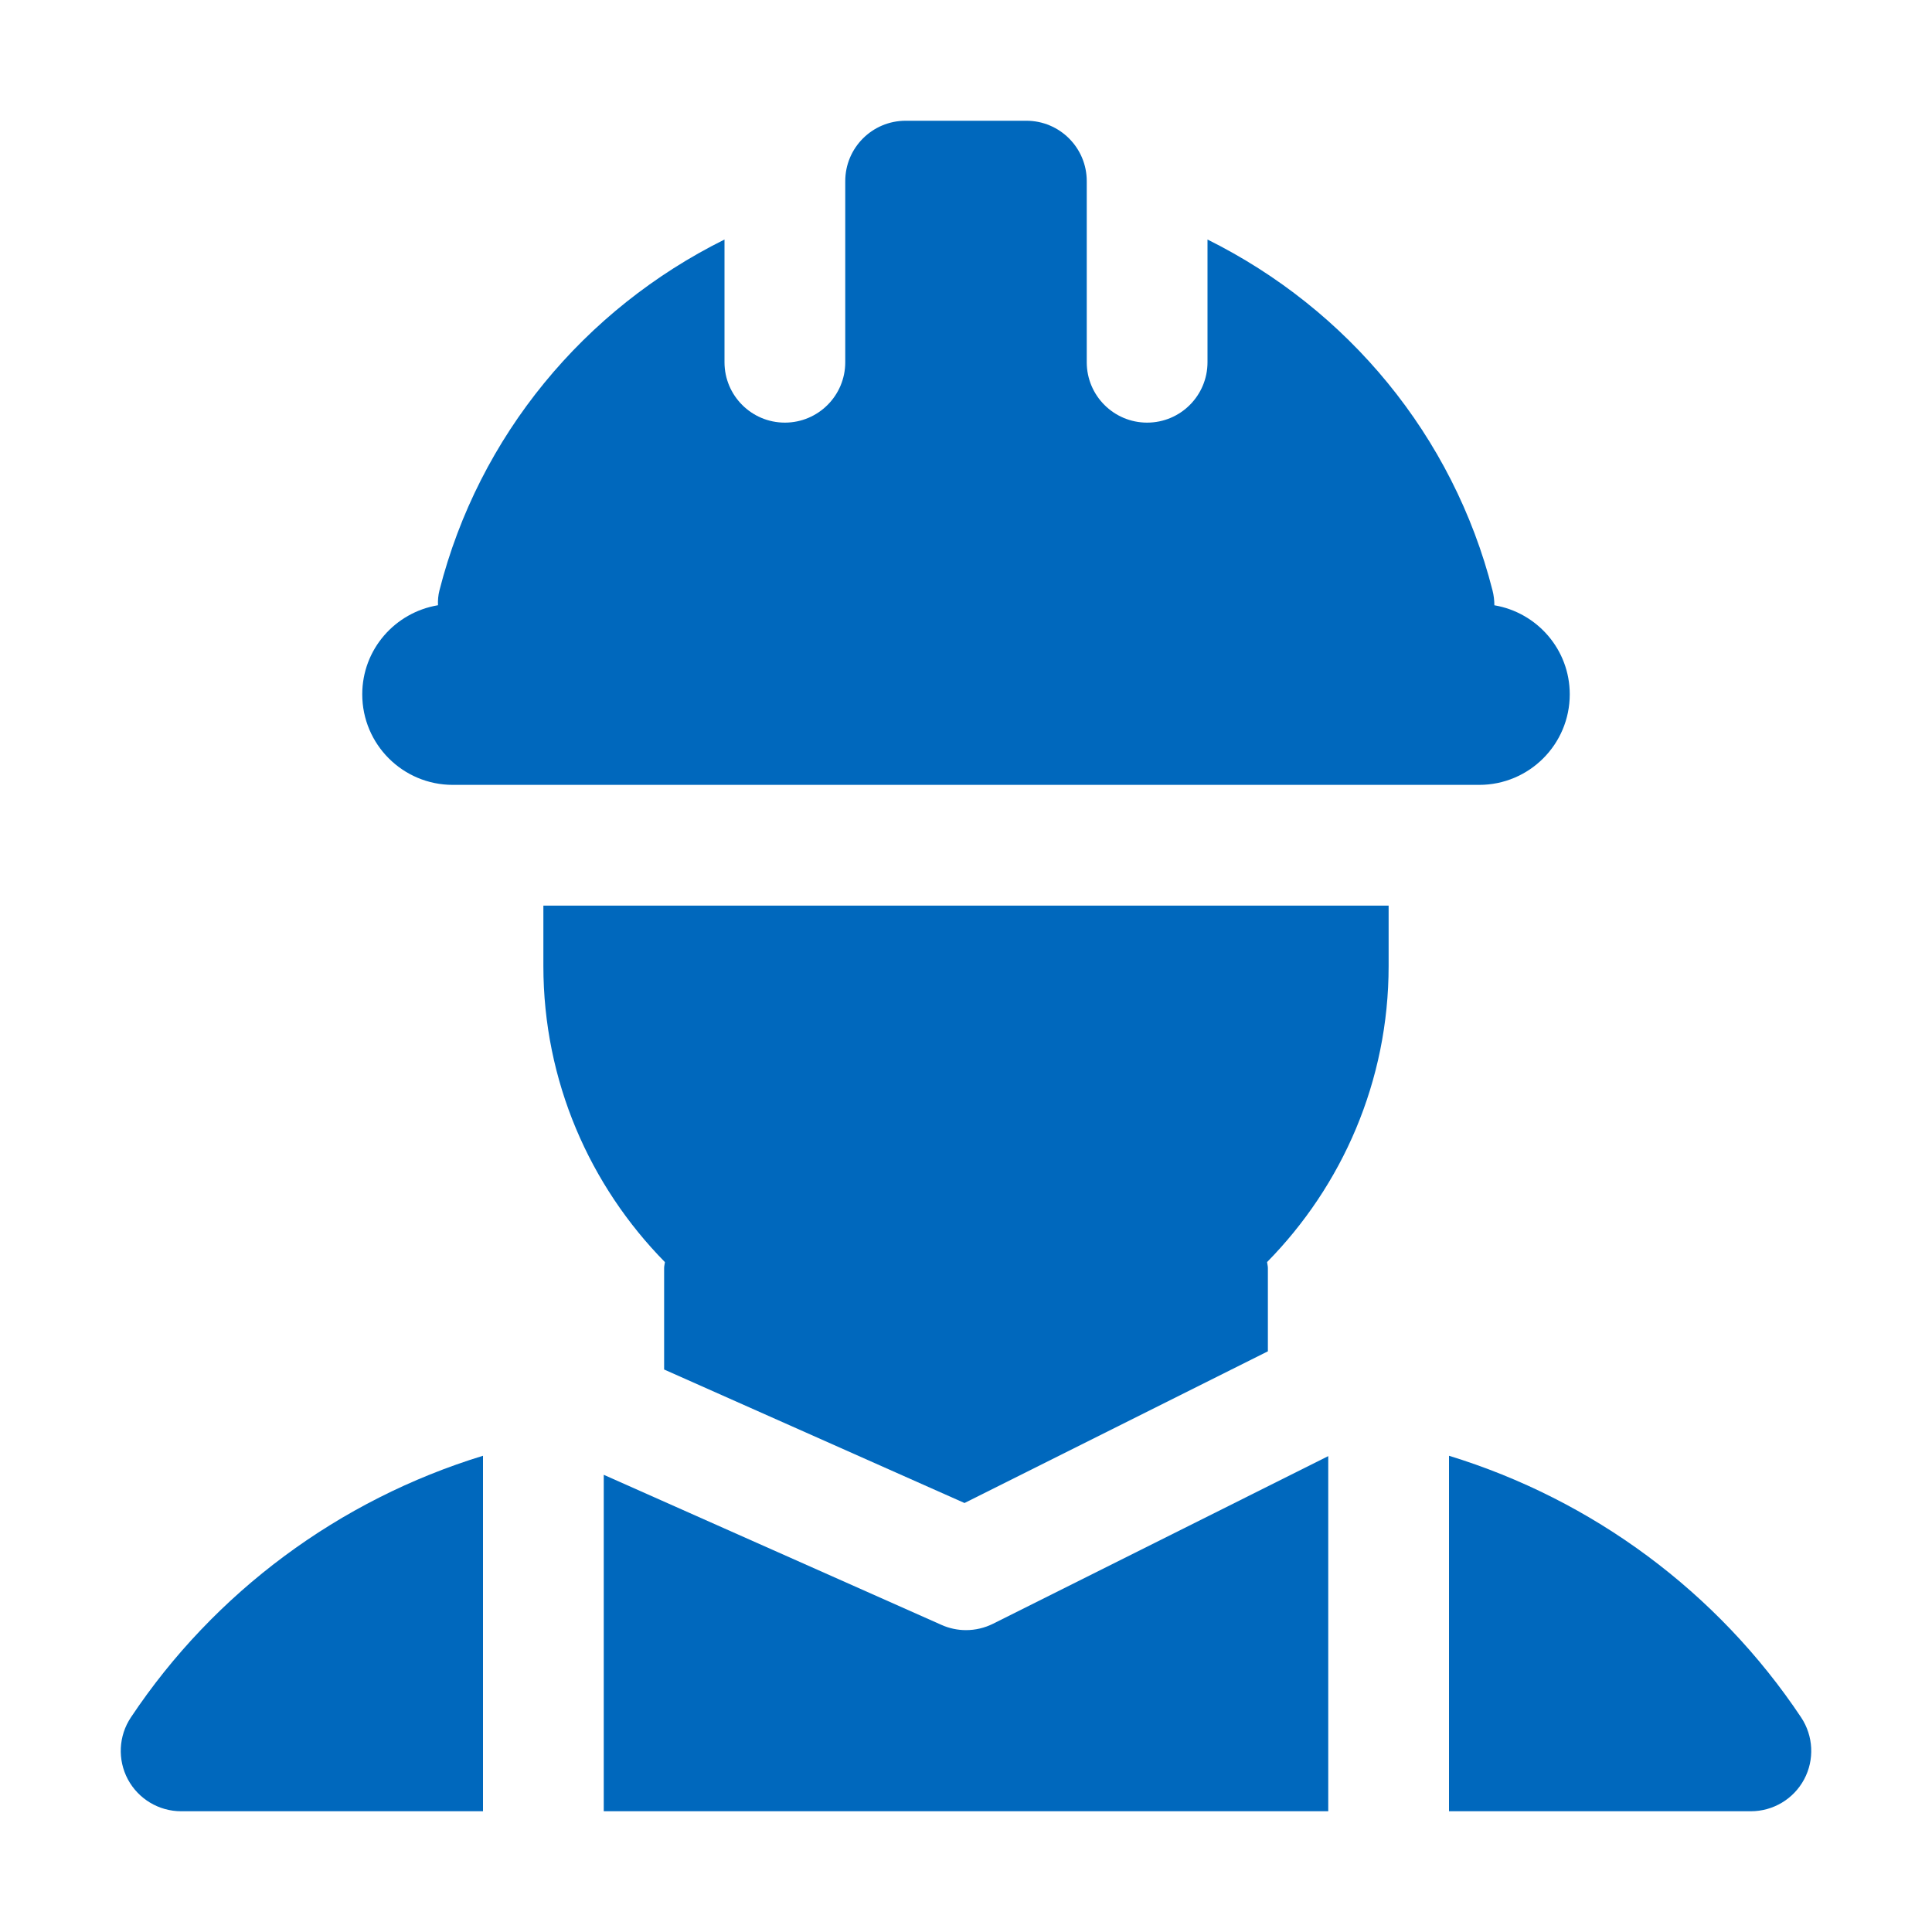
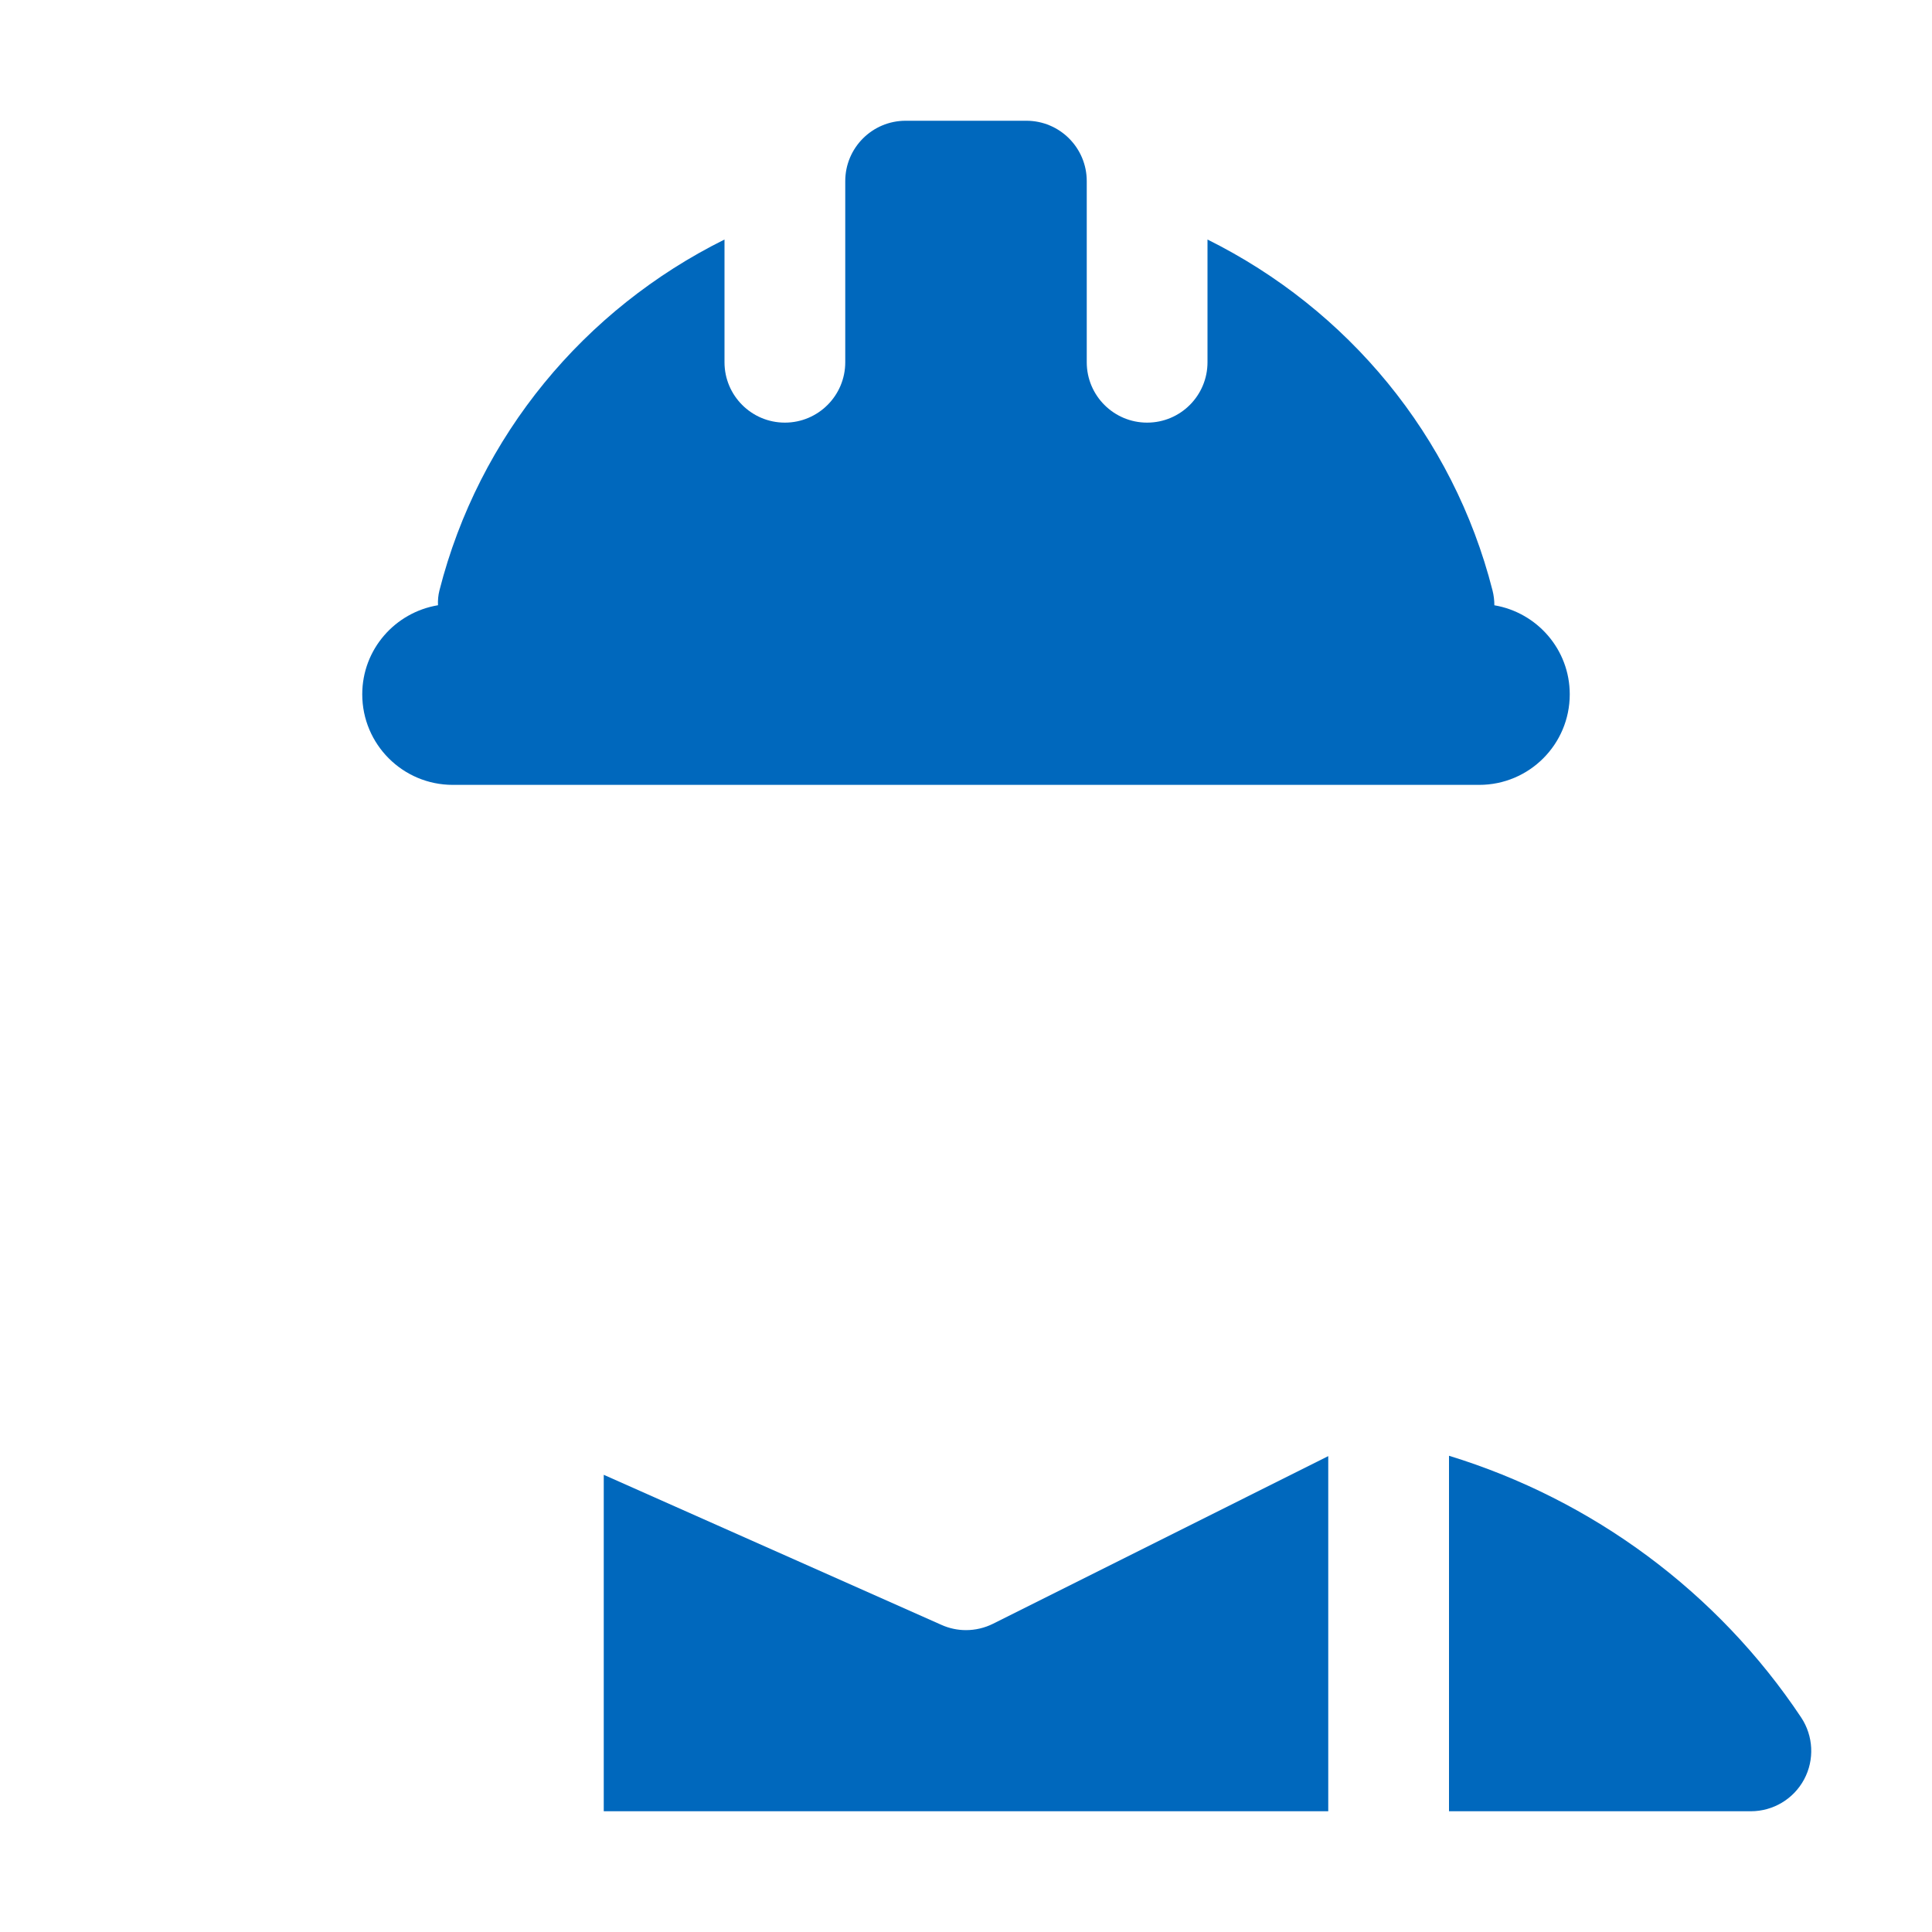
<svg xmlns="http://www.w3.org/2000/svg" width="48" height="48" viewBox="0 0 48 48" fill="none">
  <path d="M37.127 15.038C37.127 14.915 37.112 14.79 37.081 14.668C36.102 10.821 33.477 7.679 30 5.951V9C30 9.828 29.329 10.5 28.5 10.5C27.671 10.5 27 9.828 27 9V4.921V4.5C27 3.672 26.328 3 25.5 3H22.5C21.672 3 21 3.672 21 4.5V4.921V9C21 9.828 20.328 10.5 19.5 10.5C18.672 10.5 18 9.828 18 9V5.951C14.522 7.678 11.898 10.821 10.918 14.668C10.887 14.791 10.876 14.914 10.882 15.037C9.815 15.214 9 16.134 9 17.25C9 18.493 10.007 19.5 11.25 19.5H36.75C37.993 19.5 39 18.493 39 17.25C39 16.137 38.189 15.218 37.127 15.038Z" fill="#0068BD" />
-   <path d="M34.5 22.5H13.5V24C13.5 26.864 14.655 29.46 16.52 31.357C16.515 31.405 16.5 31.451 16.5 31.5V34.025L23.963 37.342L31.5 33.573V31.5C31.5 31.451 31.485 31.405 31.48 31.356C33.345 29.46 34.5 26.863 34.5 24V22.5Z" fill="#0068BD" />
  <path d="M15 45H33V36.177L24.671 40.342C24.46 40.447 24.23 40.5 24 40.5C23.793 40.5 23.585 40.457 23.391 40.37L15 36.641V45Z" fill="#0068BD" />
-   <path d="M12 36.168C8.428 37.262 5.327 39.555 3.252 42.668C2.945 43.128 2.917 43.72 3.177 44.208C3.439 44.695 3.947 45 4.5 45H12V36.168Z" fill="#0068BD" />
  <path d="M44.748 42.668C42.673 39.555 39.572 37.263 36 36.168V45H43.5C44.054 45 44.562 44.695 44.823 44.208C45.084 43.72 45.054 43.128 44.748 42.668Z" fill="#0068BD" />
</svg>